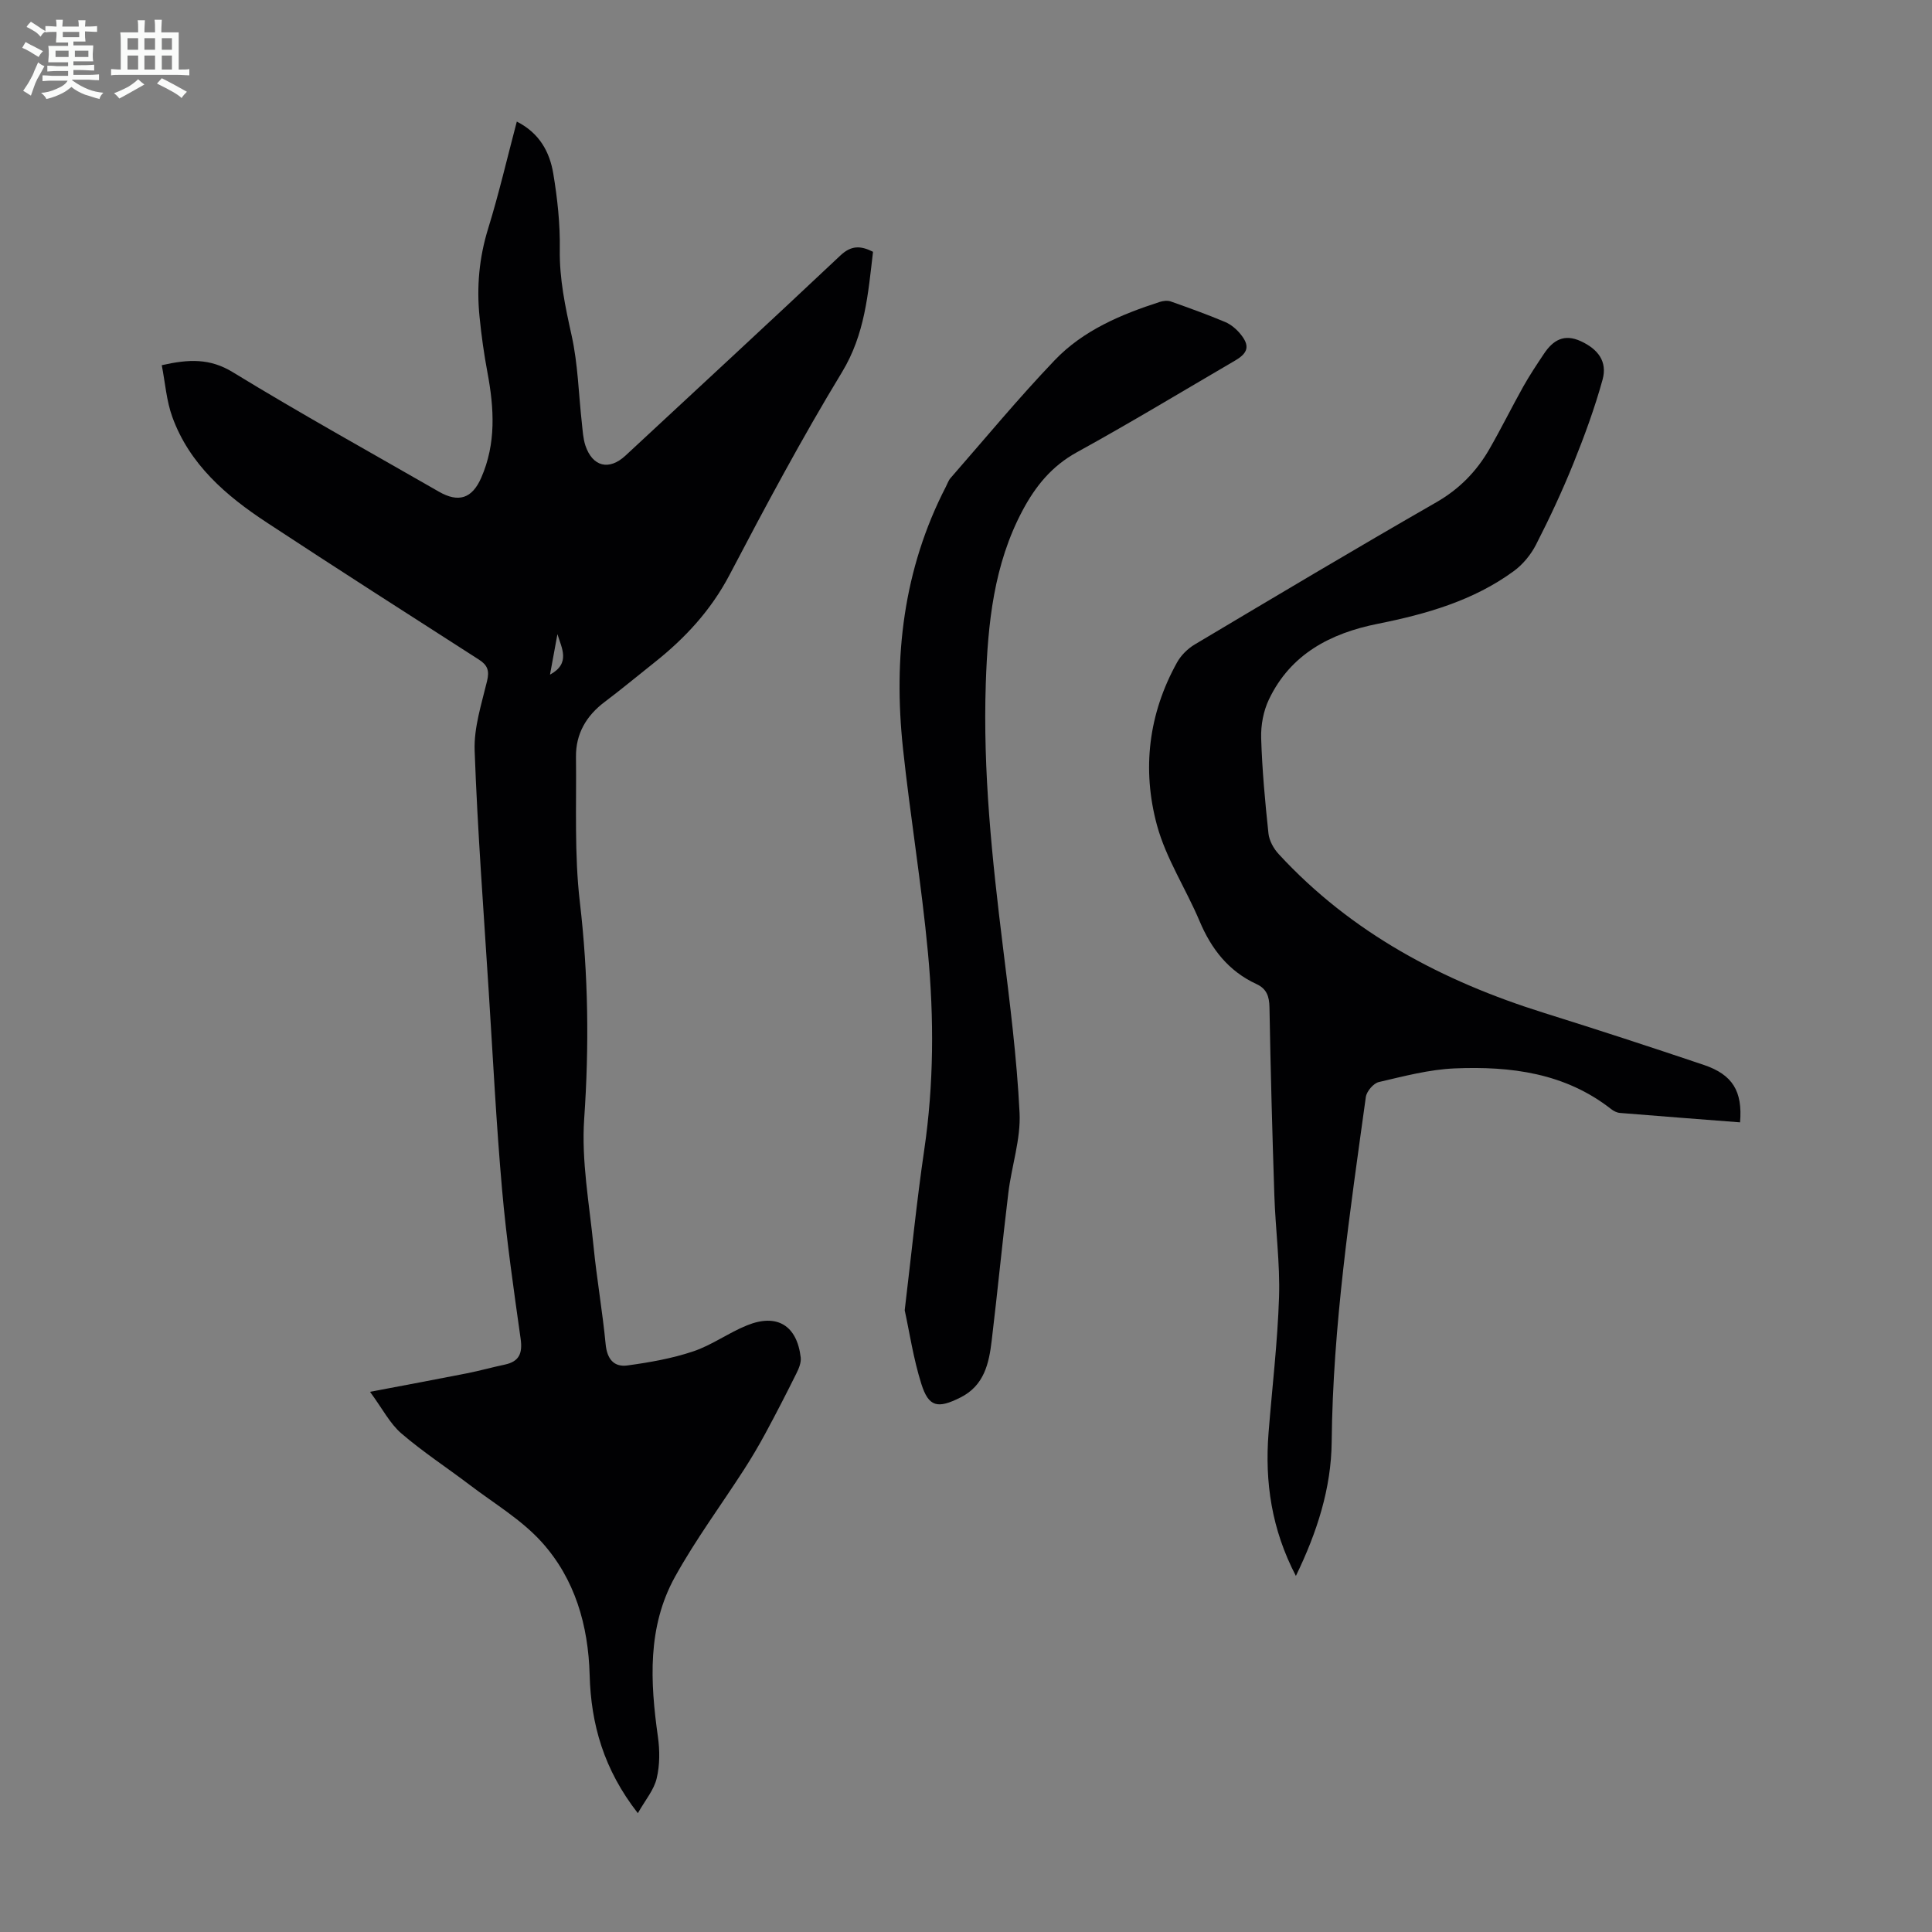
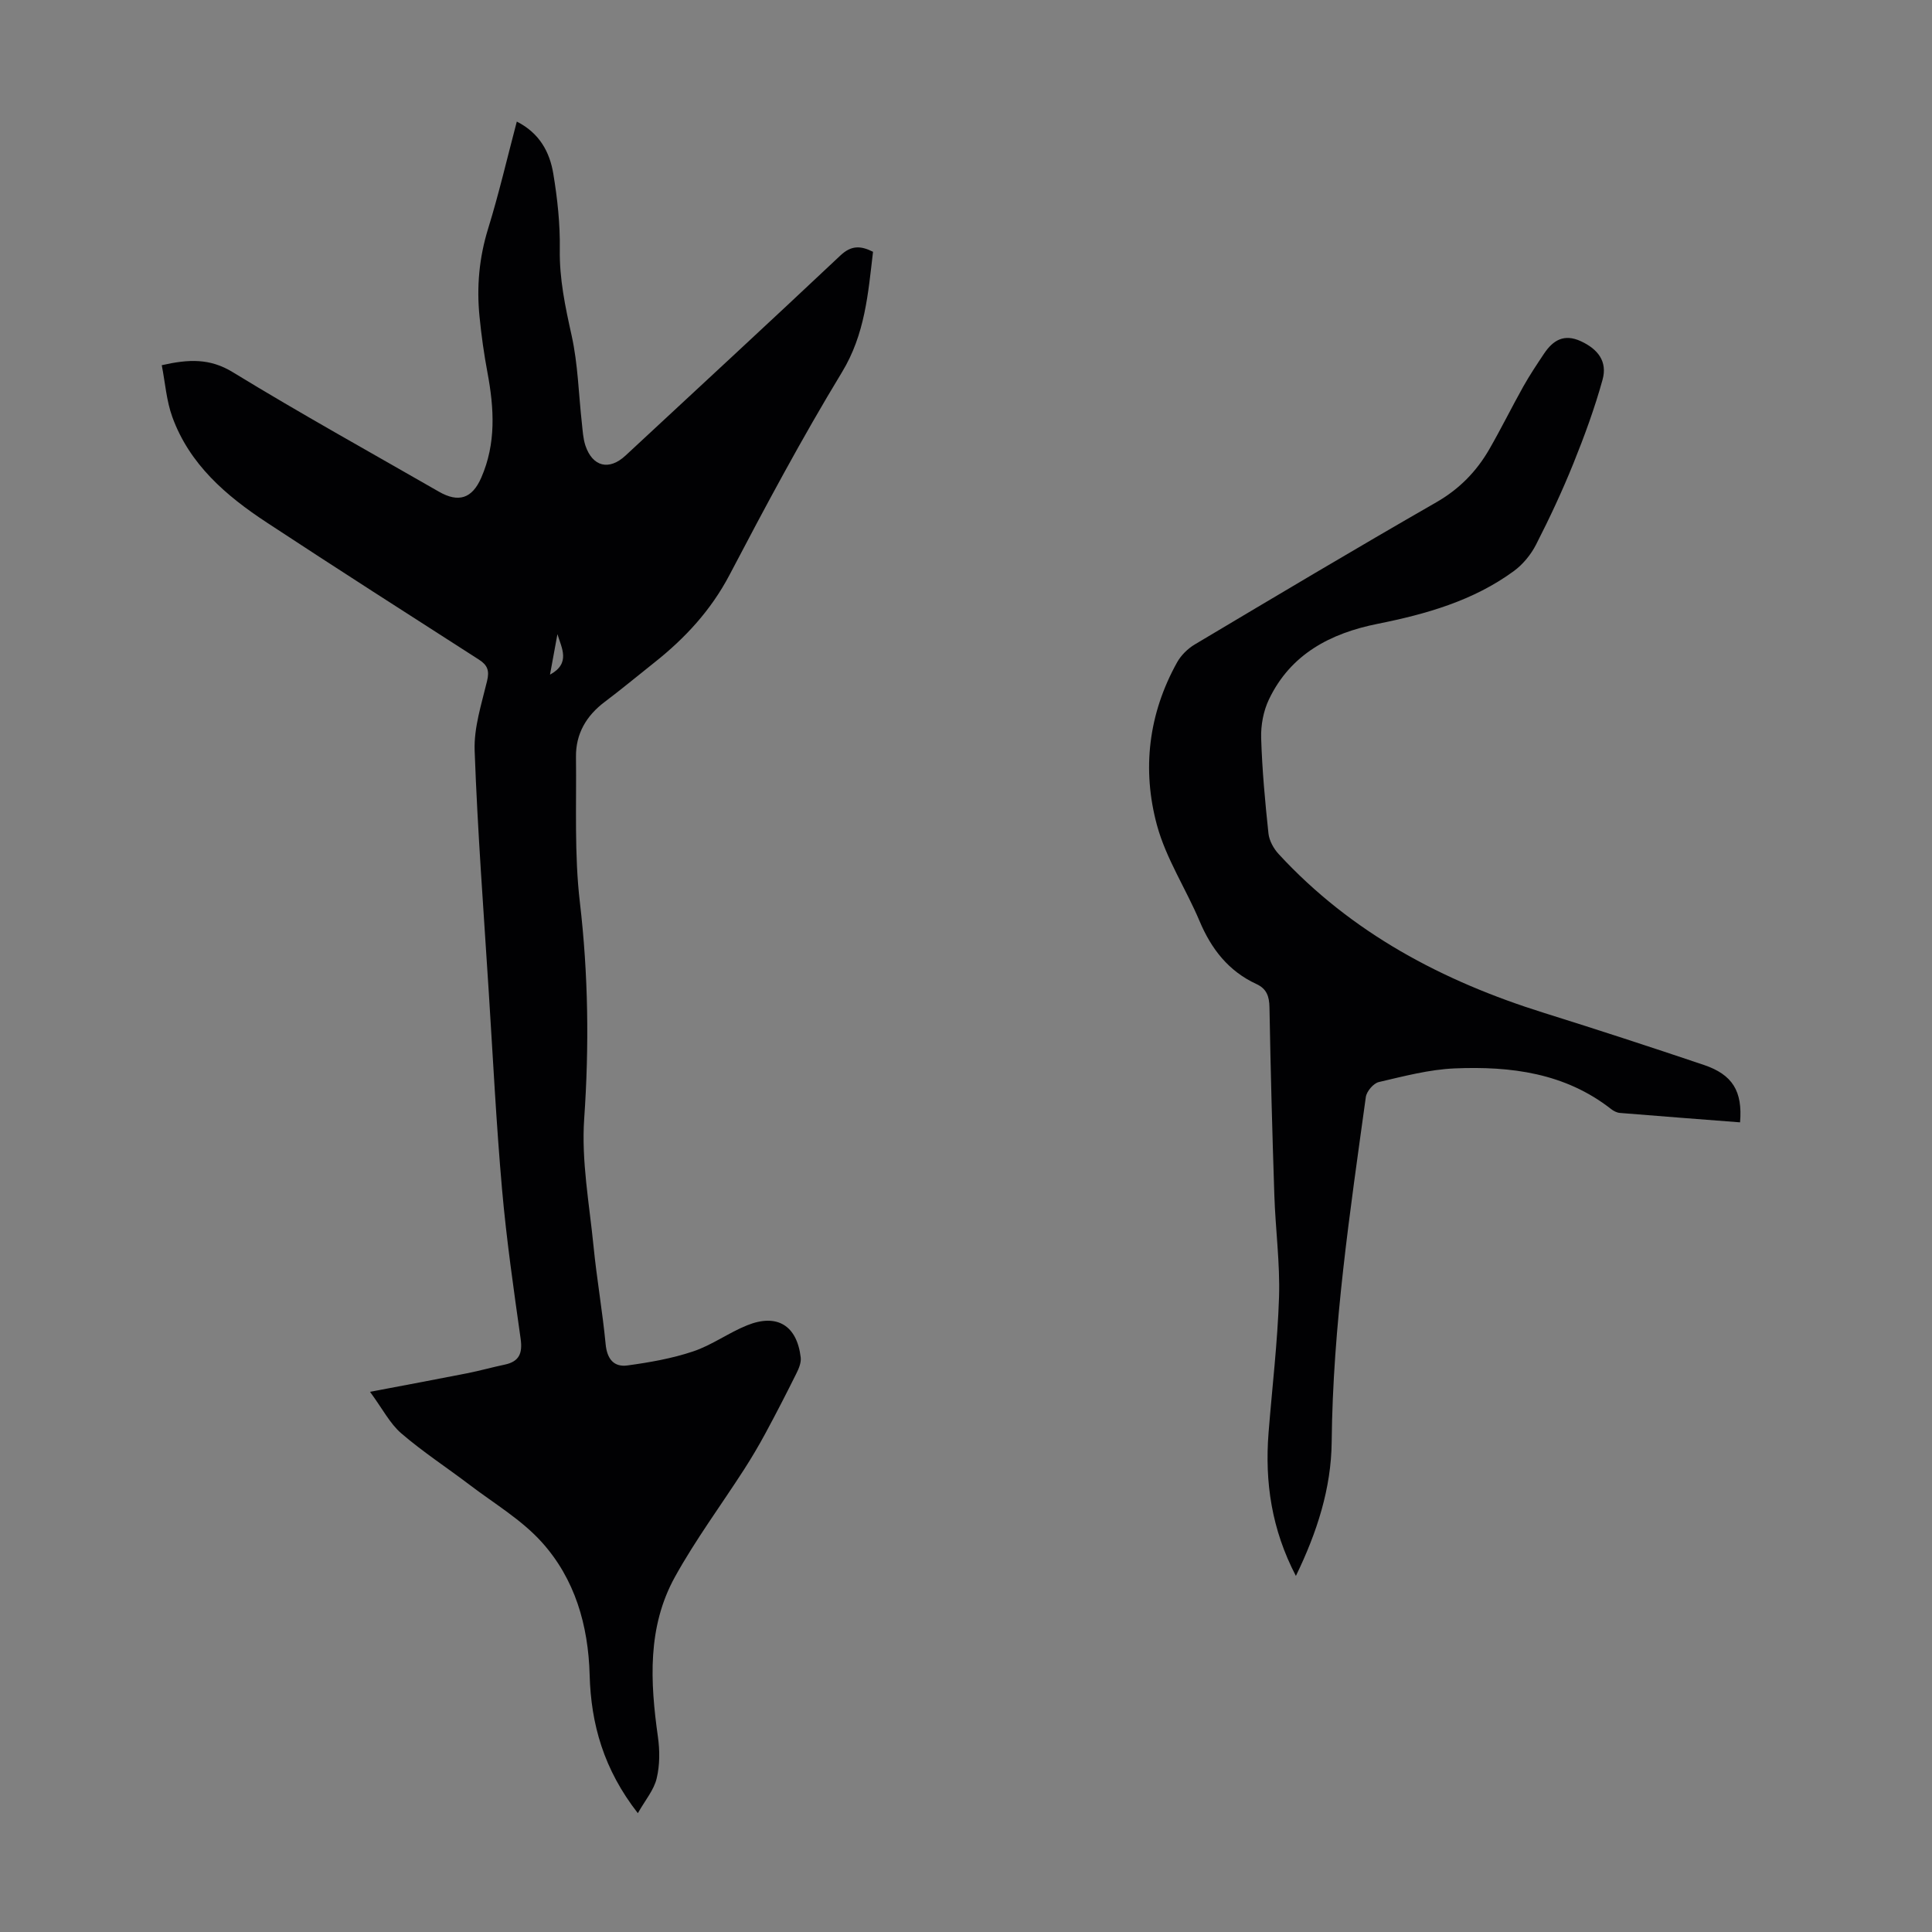
<svg xmlns="http://www.w3.org/2000/svg" enable-background="new 0 0 400 400" viewBox="0 0 400 400">
  <rect x="0" y="0" width="400" height="400" fill="#808080" stroke="none" />
-   <path d="m6.8 9.5c.6.3 1.3.7 2.1 1.1-.4.4-.7.8-.9 1.2-.7-.4-1.3-.8-1.8-1.1s-1.1-.6-1.6-.8c.2-.4.5-.8.7-1.2.4.2.8.5 1.5.8zm.9 6.9c-.3.6-.5 1.1-.7 1.7s-.4 1.1-.6 1.7c-.6-.4-1.1-.7-1.6-1 .7-1 1.2-1.8 1.5-2.4.3-.5.6-1.1.8-1.7.3-.6.5-1.2.8-1.8.3.3.8.6 1.3.8-.7 1.3-1.2 2.2-1.5 2.7zm.1-11c.4.3 1 .7 1.7 1.1-.5.2-.8.6-1.1 1.1-.5-.6-1-1-1.4-1.2s-.9-.6-1.5-.8c.2-.4.5-.7.9-1.1.5.3.9.6 1.4.9zm10.5 13.1c1 .4 2 .6 3.1.7-.4.4-.7.8-.8 1.3-.9-.2-1.9-.6-3-.9-1-.4-2-.9-2.8-1.6-.5.4-1.1.9-1.9 1.3s-1.9.9-3.3 1.2c-.1-.3-.5-.8-1.1-1.3 1 0 2.1-.3 3.2-.8 1.2-.5 1.9-1 2.3-1.7h-3.2c-.4 0-1 0-2 .1v-1.2c1 0 1.7.1 2 .1h3.3v-1h-2.3c-.2 0-.9 0-2 .1v-1.2c1.2 0 1.9.1 2 .1h2.3v-.8h-4.1c0-.7.1-1.2.1-1.6 0-.5 0-1.1-.1-1.8h4.1v-.7h-2.5c0-.6.1-1.1.1-1.6v-.6h-.5c-.4 0-1 0-1.8.1v-1.3c1.2 0 1.9.1 2.1.1h.2c0-.3 0-.8-.1-1.4h1.4c0 .6-.1 1-.1 1.4h3.4c0-.4 0-.8-.1-1.3h1.5c0 .4-.1.9-.1 1.3.7 0 1.5 0 2.5-.1v1.2c-1 0-1.8-.1-2.5-.1v.6c0 .3 0 .8.1 1.5h-2.5v.8h4.1c0 .7-.1 1.3-.1 1.8s0 1 .1 1.5h-4.1v.8h1.4c.8 0 1.8 0 2.9-.1v1.2c-1 0-1.9-.1-2.8-.1h-1.5v1h3.2c.3 0 1 0 2.1-.1v1.2c-1.1 0-1.8-.1-2.1-.1h-3.4l-.1.1c1.4 1 2.4 1.5 3.4 1.9zm-4.1-6.7v-1.3h-2.7v1.3zm2.2-4.1v-1.1h-3.4v1.1zm1.9 4.1v-1.3h-2.8v1.3z" fill="#fafbfa" />
-   <path d="m37 6.7v2.3 5.4c1 0 1.8 0 2.2-.1v1.3c-.6 0-1.5-.1-2.5-.1h-11.9c-.7 0-1.3 0-1.8.1v-1.3c.5 0 1.1.1 2 .1v-5.2c0-1 0-1.8-.1-2.5h3.7c0-1.3 0-2.1-.1-2.5h1.5c0 .4-.1 1.3-.1 2.5h2.2c0-1.2 0-2.1-.1-2.6h1.5c0 .4-.1 1.3-.1 2.6zm-12.3 13.7c-.3-.4-.7-.8-1.1-1.1 1.1-.4 2.1-.9 2.9-1.3.8-.5 1.5-1 2.1-1.6.4.4.9.8 1.3 1.1-2.5 1.4-4.2 2.4-5.2 2.9zm3.9-10.1v-2.4h-2.2v2.4zm0 4.1v-2.9h-2.2v2.9zm3.5-4.1v-2.4h-2.2v2.4zm0 4.1v-2.9h-2.2v2.9zm.4 2.9 1-1.1c.6.3 1.4.7 2.5 1.3s2 1.1 2.7 1.5c-.4.4-.8.8-1.1 1.3-.8-.8-2.5-1.7-5.1-3zm3.1-7v-2.4h-2.1v2.4zm0 4.1v-2.9h-2.1v2.9z" fill="#fafbfa" />
  <g fill="#010103">
    <path d="m132.06 375.4c-7.06-9.04-9.71-18.44-9.98-28.62-.28-10.28-3.04-19.88-9.93-27.51-4.2-4.65-9.85-7.99-14.91-11.84-4.71-3.58-9.7-6.83-14.17-10.68-2.35-2.03-3.86-5.05-6.46-8.59 7.42-1.41 13.75-2.58 20.06-3.83 2.63-.52 5.21-1.25 7.83-1.8 3.03-.64 3.71-2.37 3.29-5.36-1.45-10.3-2.94-20.61-3.85-30.97-1.2-13.6-1.88-27.24-2.75-40.86-1.05-16.64-2.32-33.28-2.92-49.94-.17-4.77 1.43-9.65 2.57-14.4.52-2.13.11-3.28-1.66-4.42-14.68-9.42-29.38-18.82-43.95-28.4-8.42-5.53-16-12.04-19.56-21.87-1.22-3.37-1.47-7.09-2.18-10.7 5.58-1.26 9.96-1.46 14.71 1.45 14.02 8.57 28.41 16.54 42.66 24.73 4.09 2.35 6.89 1.42 8.77-2.87 3.11-7.09 2.68-14.37 1.3-21.75-.72-3.84-1.27-7.73-1.65-11.62-.62-6.17-.08-12.2 1.78-18.21 2.23-7.22 3.94-14.6 5.94-22.17 4.71 2.39 6.81 6.32 7.55 10.77.86 5.16 1.43 10.45 1.35 15.67-.1 6.13 1.13 11.9 2.44 17.81 1.32 5.93 1.45 12.12 2.13 18.2.17 1.55.25 3.16.73 4.62 1.49 4.43 4.93 5.23 8.32 2.07 14.84-13.79 29.73-27.53 44.48-41.42 2.22-2.09 4.15-2.07 6.75-.76-1.02 8.63-1.64 17.05-6.44 24.95-8.29 13.65-15.84 27.78-23.26 41.93-3.86 7.35-9.21 13.12-15.58 18.17-3.42 2.71-6.78 5.51-10.26 8.13-3.83 2.88-6.02 6.62-5.96 11.41.12 10.05-.36 20.18.81 30.12 1.75 14.96 1.93 29.78.89 44.8-.6 8.7 1.06 17.57 1.93 26.34.67 6.79 1.86 13.53 2.51 20.31.29 3.05 1.68 4.8 4.53 4.41 4.59-.63 9.23-1.44 13.6-2.91 3.88-1.3 7.32-3.85 11.14-5.39 6.22-2.52 10.34.02 11.12 6.65.12 1.06-.39 2.3-.9 3.31-2.07 4.17-4.2 8.31-6.41 12.4-1.37 2.54-2.85 5.04-4.41 7.47-4.78 7.42-10.06 14.55-14.32 22.25-5.74 10.38-5.13 21.72-3.53 33.08.4 2.82.41 5.88-.25 8.62-.55 2.39-2.34 4.47-3.9 7.22zm-16.65-244.1c-.49 2.68-.98 5.37-1.54 8.38 4.35-2.36 2.38-5.55 1.54-8.38z" />
-     <path d="m360.26 232.37c-8.43-.65-16.66-1.28-24.88-1.95-.62-.05-1.29-.39-1.79-.78-9.57-7.51-20.83-8.92-32.39-8.44-5.28.22-10.54 1.62-15.74 2.83-1.11.26-2.52 1.93-2.68 3.1-3.27 23.71-6.83 47.39-7.07 71.43-.1 9.55-3 18.64-7.41 27.72-5.03-9.64-6.46-19.42-5.66-29.62.74-9.37 1.87-18.73 2.17-28.11.22-7.01-.74-14.05-.97-21.08-.43-12.97-.78-25.94-1.01-38.92-.04-2.28-.59-3.84-2.69-4.81-5.77-2.66-9.34-7.24-11.78-13.03-2.81-6.67-6.93-12.93-8.81-19.82-3.15-11.56-1.78-23.1 4.16-33.77.82-1.46 2.2-2.83 3.65-3.69 16.62-9.9 33.24-19.81 50.02-29.44 4.76-2.74 8.31-6.37 10.97-10.99 2.45-4.26 4.63-8.68 7.03-12.97 1.31-2.33 2.8-4.57 4.29-6.8 1.86-2.78 4.14-4.2 7.64-2.58 3.52 1.63 5.53 4.18 4.48 7.97-1.63 5.9-3.76 11.69-6.05 17.37-2.3 5.69-4.91 11.28-7.71 16.75-1.06 2.08-2.72 4.11-4.6 5.49-8.4 6.15-18.17 8.92-28.22 10.93-9.75 1.95-18.02 6.26-22.5 15.67-1.14 2.39-1.68 5.32-1.6 7.98.2 6.59.81 13.18 1.51 19.74.16 1.5 1.07 3.15 2.12 4.28 15.06 16.34 33.95 26.31 54.9 32.87 11.09 3.47 22.14 7.08 33.15 10.79 5.92 2.01 8.01 5.43 7.47 11.88z" />
-     <path d="m187.31 271.28c1.42-11.87 2.48-22.57 4.04-33.19 2-13.61 2.04-27.26.77-40.86-1.32-14.13-3.66-28.17-5.17-42.29-2.01-18.83.06-37.08 8.89-54.18.31-.59.52-1.28.95-1.77 7.14-8.17 14.07-16.56 21.56-24.4 5.91-6.19 13.74-9.49 21.8-12.09.69-.22 1.57-.32 2.23-.09 3.79 1.34 7.58 2.7 11.28 4.26 1.18.5 2.3 1.44 3.13 2.45 2.01 2.43 1.67 3.93-1.06 5.52-10.91 6.37-21.73 12.92-32.8 19.01-5.19 2.86-8.54 7.01-11.21 12.02-5.97 11.2-7.2 23.39-7.62 35.77-.62 18.3 1.3 36.43 3.54 54.55 1.41 11.44 2.88 22.9 3.45 34.4.27 5.47-1.65 11.01-2.32 16.56-1.24 10.19-2.23 20.42-3.45 30.61-.56 4.73-1.56 9.31-6.46 11.77-4.7 2.36-6.58 2.03-8.11-2.82-1.66-5.27-2.47-10.8-3.44-15.23z" />
+     <path d="m360.26 232.37c-8.43-.65-16.66-1.28-24.88-1.95-.62-.05-1.29-.39-1.79-.78-9.57-7.51-20.83-8.92-32.39-8.44-5.28.22-10.54 1.62-15.74 2.83-1.11.26-2.52 1.93-2.68 3.1-3.27 23.71-6.83 47.39-7.07 71.43-.1 9.55-3 18.64-7.41 27.72-5.03-9.64-6.46-19.42-5.66-29.62.74-9.37 1.87-18.73 2.17-28.11.22-7.01-.74-14.05-.97-21.08-.43-12.97-.78-25.94-1.01-38.92-.04-2.28-.59-3.84-2.69-4.81-5.77-2.66-9.34-7.24-11.78-13.03-2.81-6.67-6.93-12.93-8.81-19.82-3.15-11.56-1.78-23.1 4.16-33.77.82-1.46 2.2-2.83 3.65-3.69 16.62-9.9 33.24-19.81 50.02-29.44 4.76-2.74 8.31-6.37 10.97-10.99 2.45-4.26 4.63-8.68 7.03-12.97 1.31-2.33 2.8-4.57 4.29-6.8 1.86-2.78 4.14-4.2 7.64-2.58 3.52 1.63 5.53 4.18 4.48 7.97-1.63 5.9-3.76 11.69-6.05 17.37-2.3 5.69-4.91 11.28-7.71 16.75-1.06 2.08-2.72 4.11-4.6 5.49-8.4 6.15-18.17 8.92-28.22 10.93-9.75 1.95-18.02 6.26-22.5 15.67-1.14 2.39-1.68 5.32-1.6 7.98.2 6.59.81 13.18 1.51 19.74.16 1.5 1.07 3.15 2.12 4.28 15.06 16.34 33.95 26.31 54.9 32.87 11.09 3.47 22.14 7.08 33.15 10.79 5.92 2.01 8.01 5.43 7.47 11.88" />
  </g>
</svg>